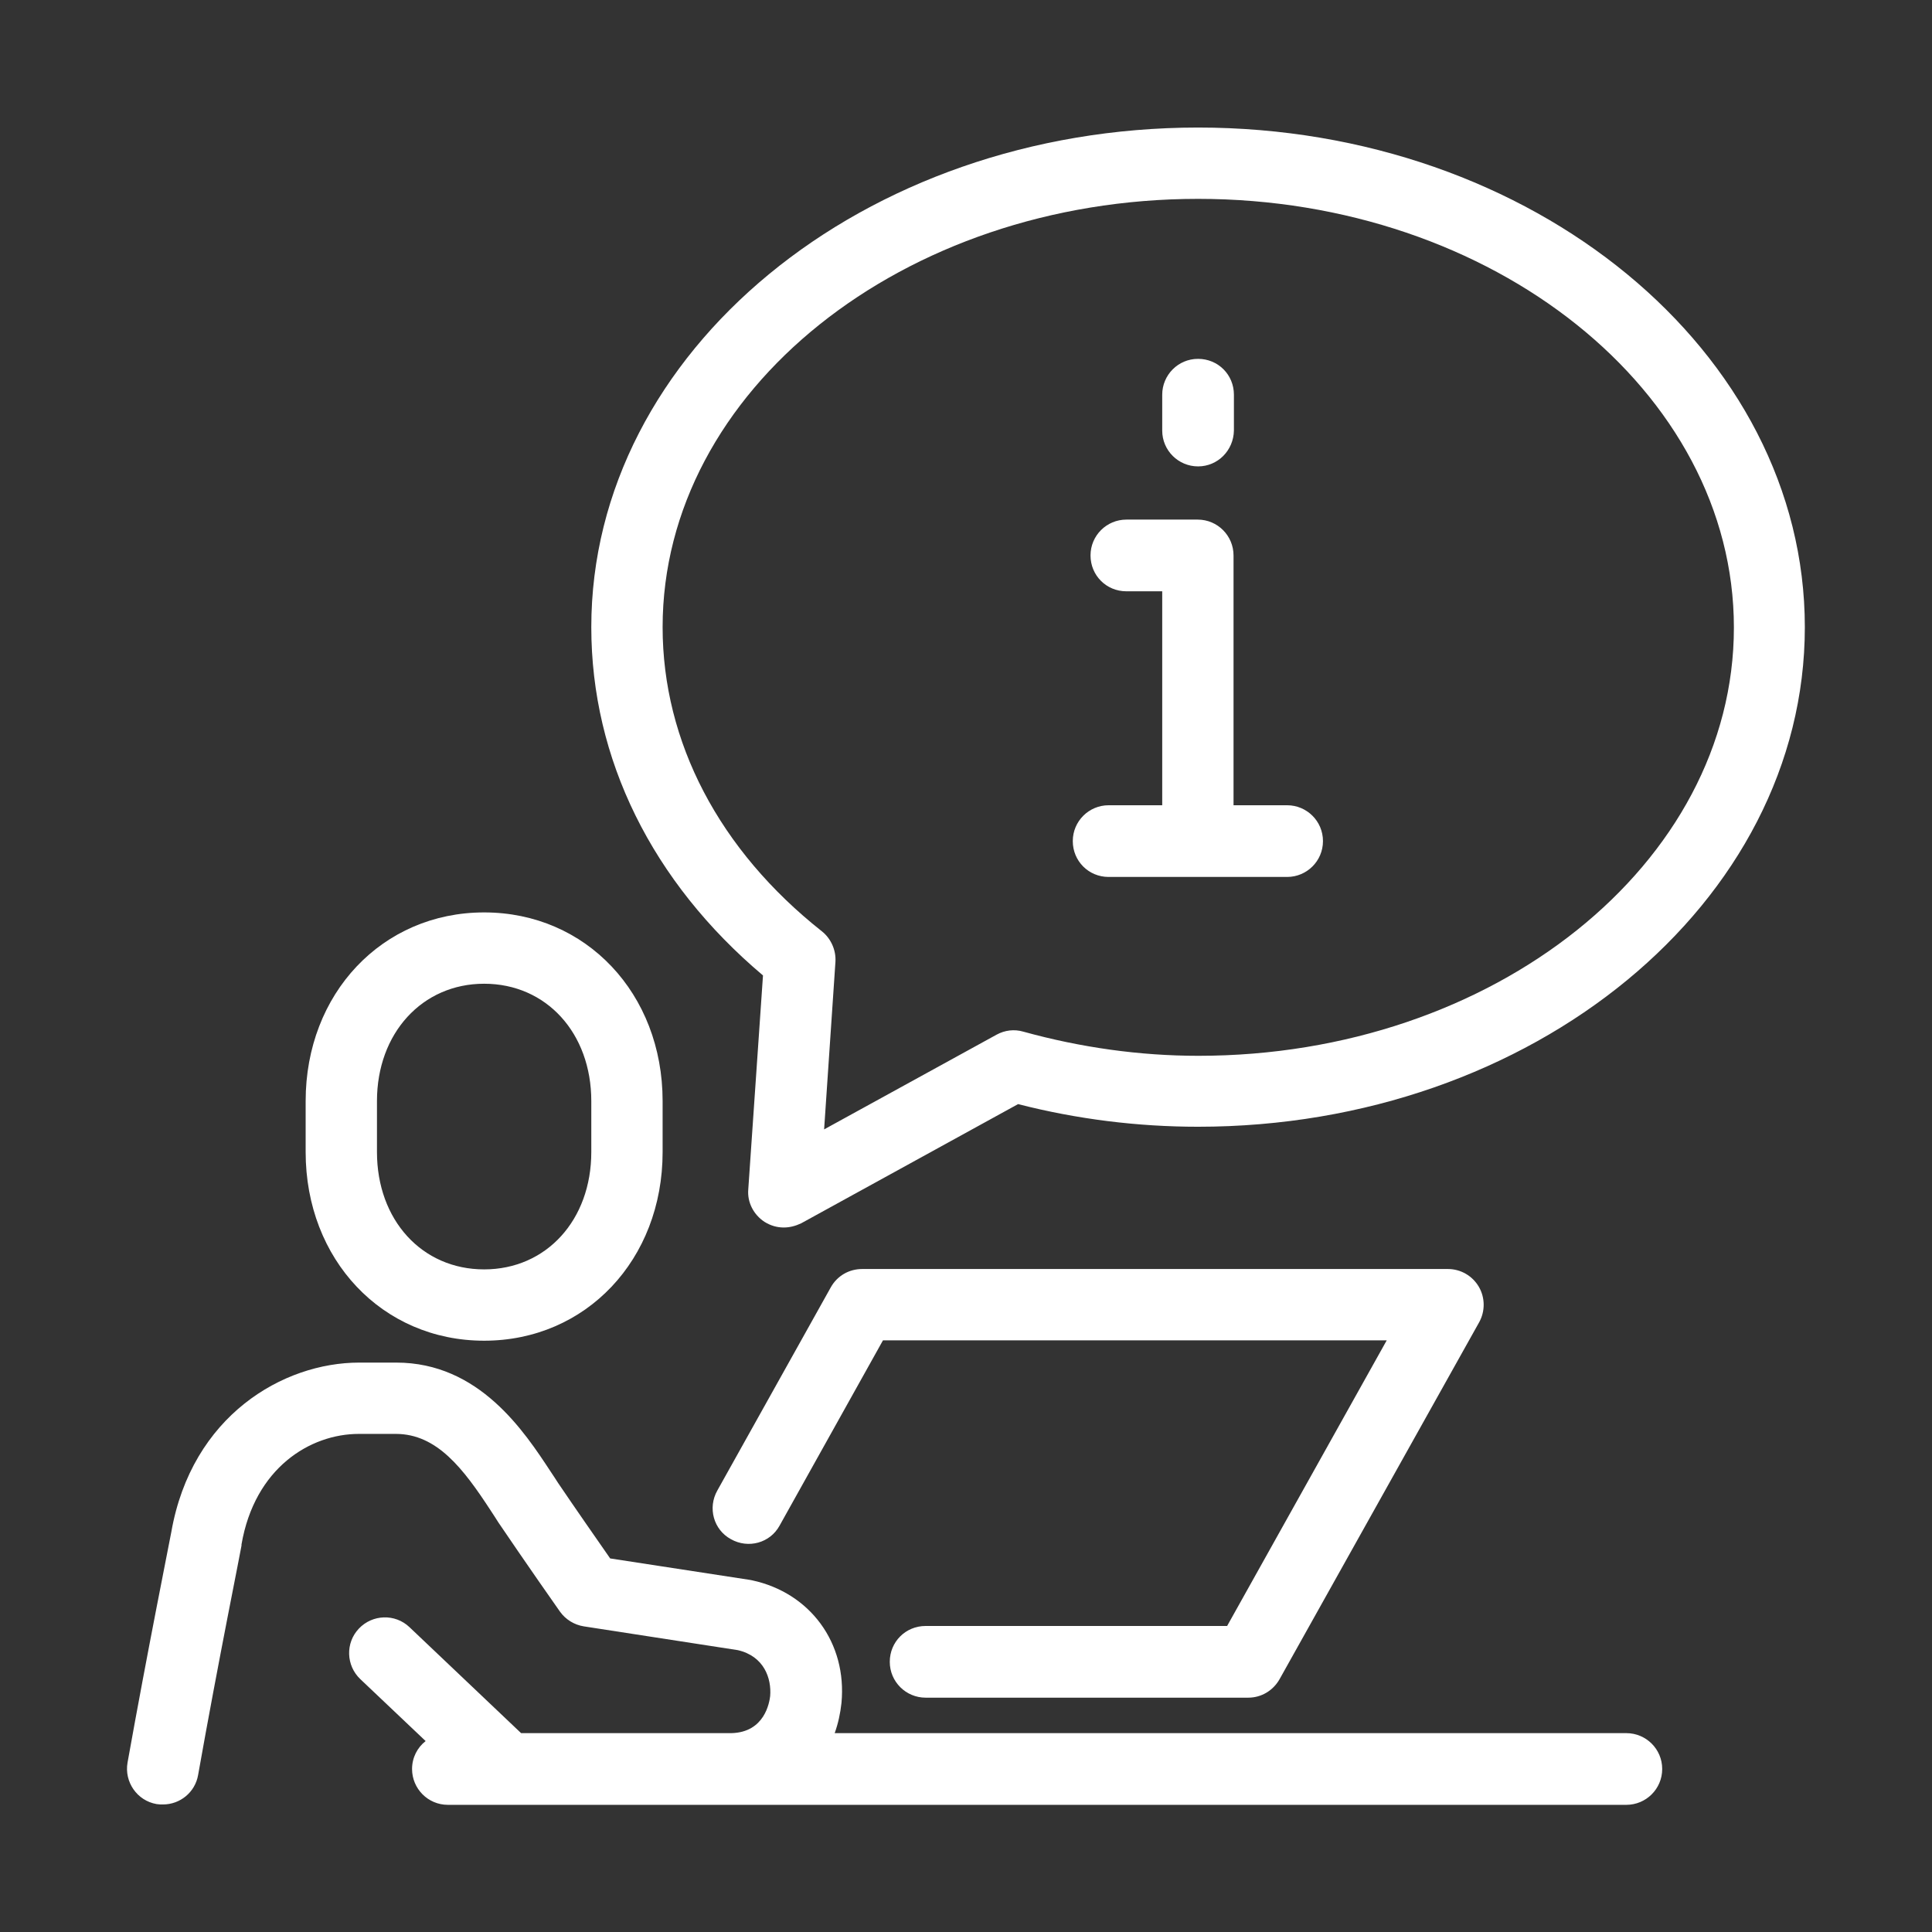
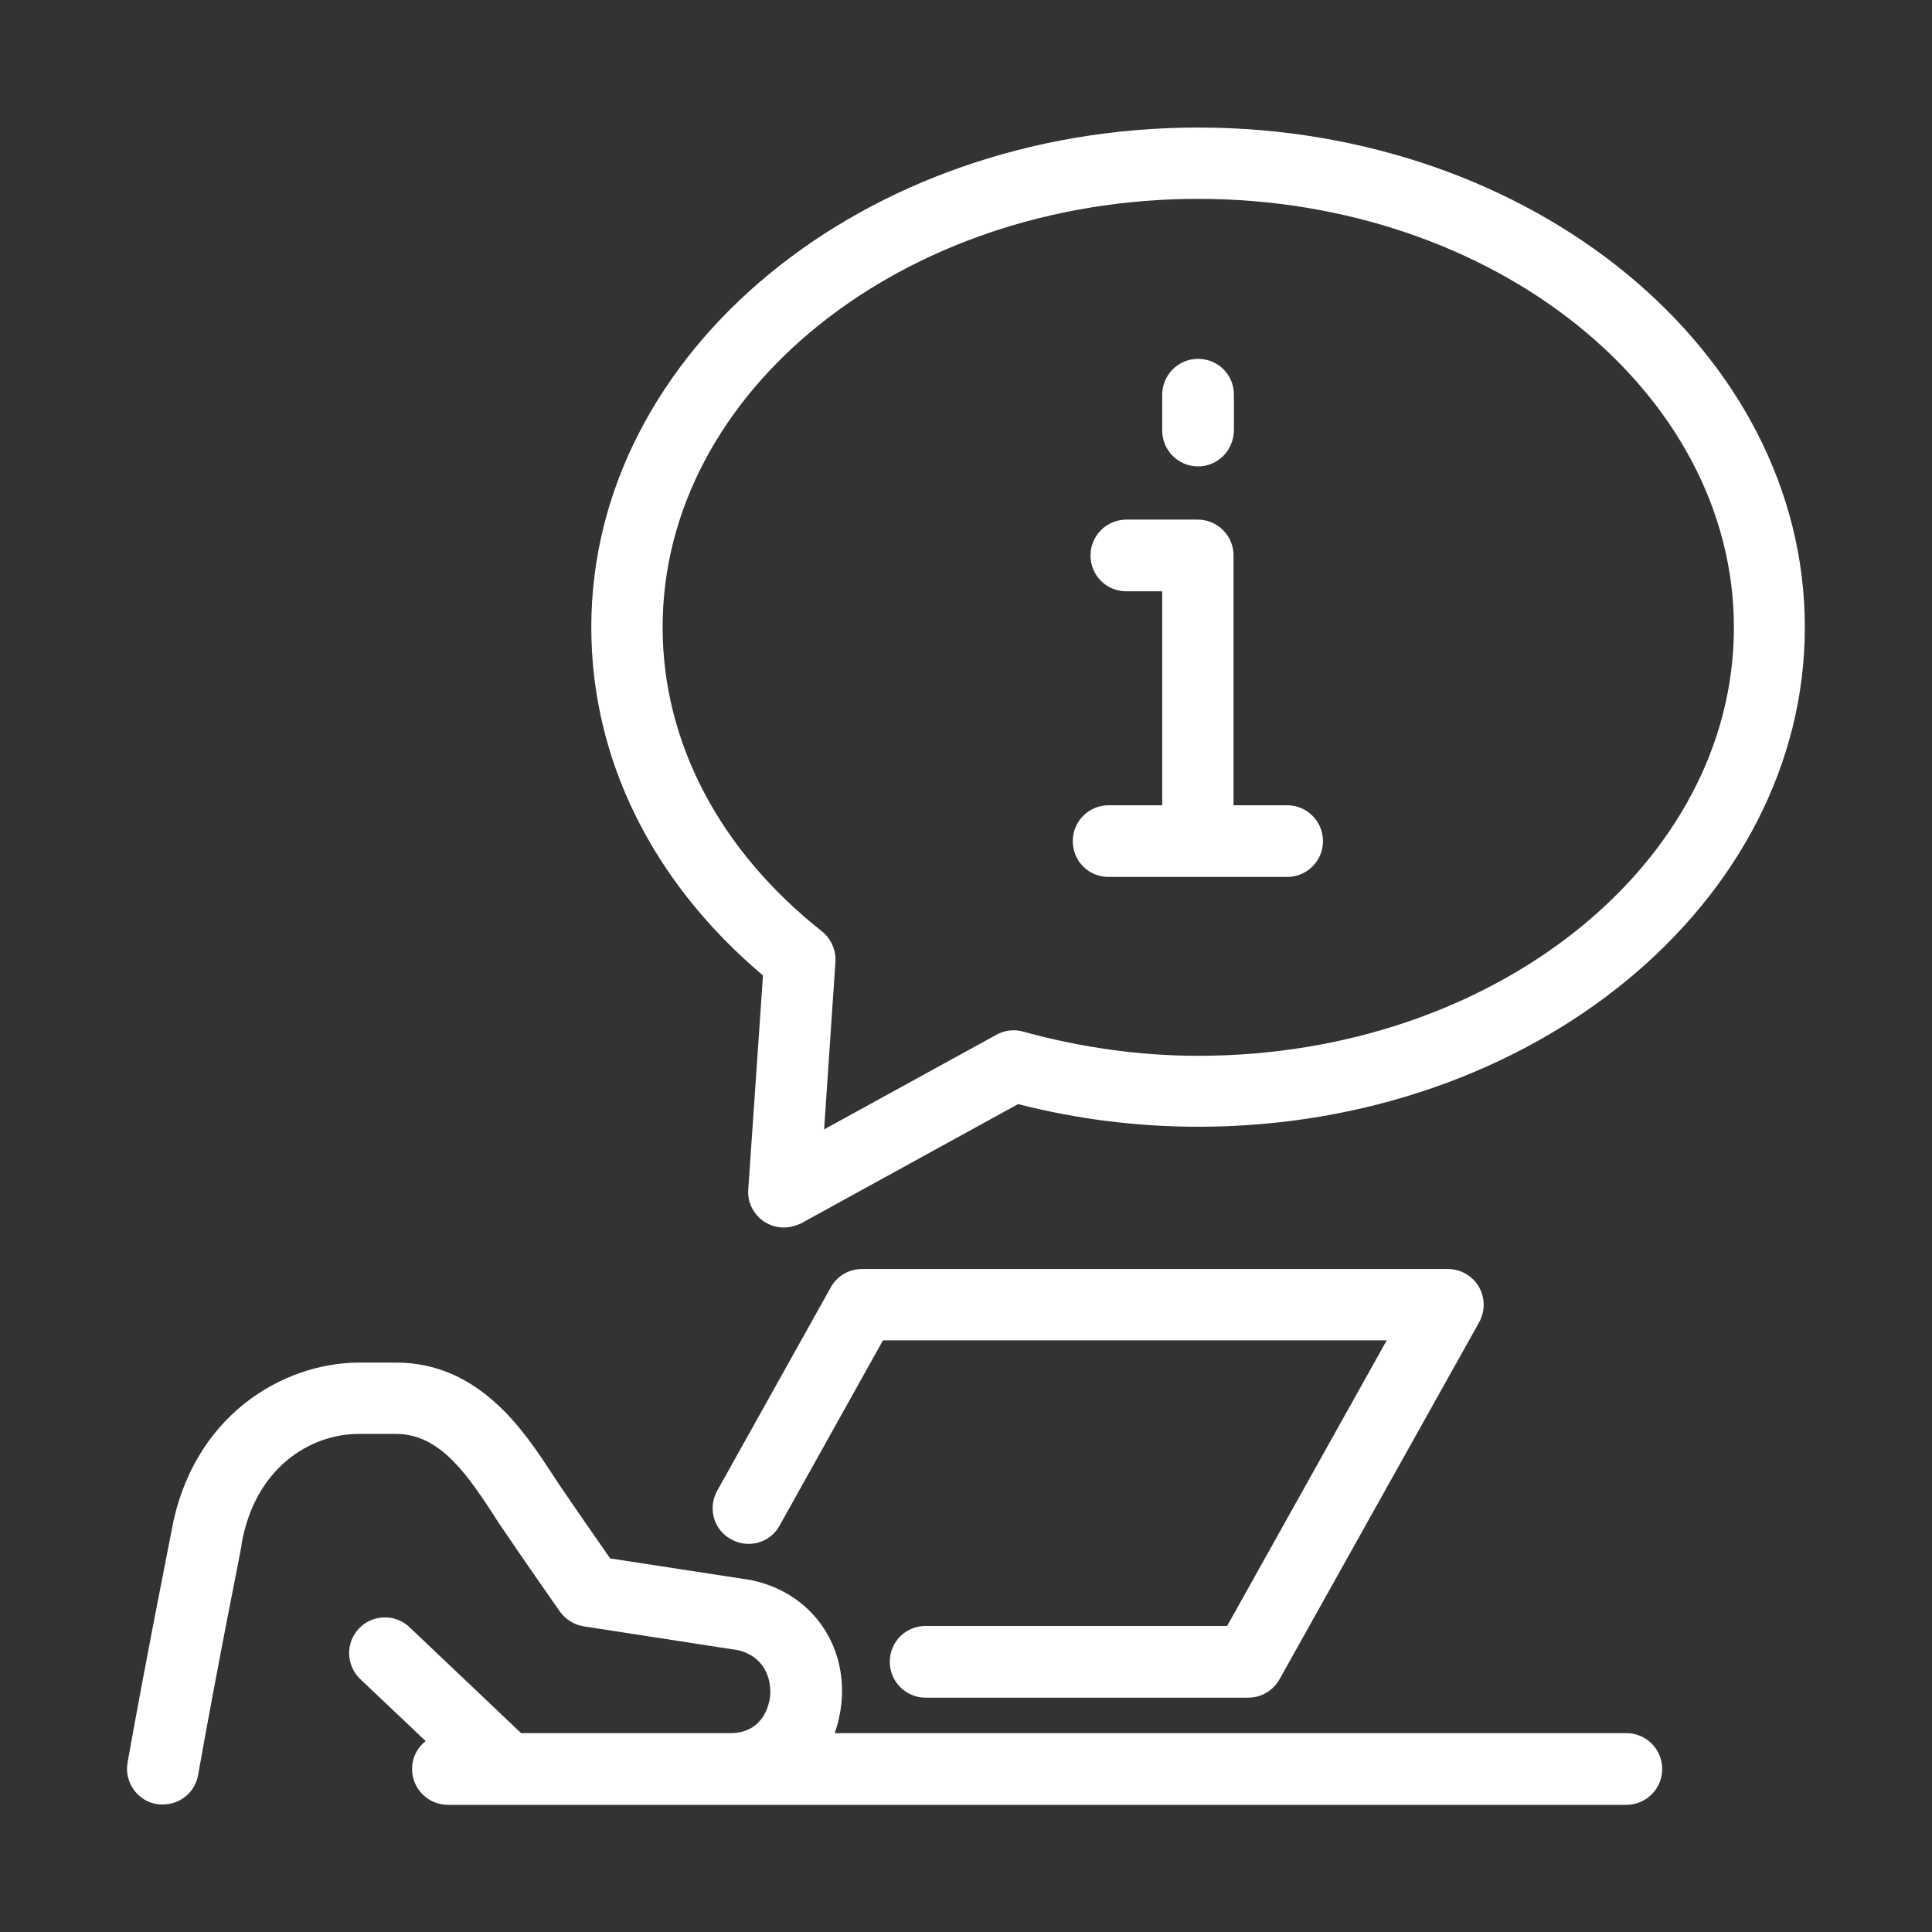
<svg xmlns="http://www.w3.org/2000/svg" version="1.1" id="Layer_1" x="0px" y="0px" viewBox="0 0 512 512" style="enable-background:new 0 0 512 512;" xml:space="preserve">
  <rect x="0" y="0" width="512" height="512" fill="#333333" stroke="none" />
  <style type="text/css"> .st0{display:none;} .st1{display:inline;} .st2{fill:#231F20;} .st3{enable-background:new ;} .st4{fill:#FFFFFF;} .st5{display:inline;fill:#FFFFFF;} </style>
  <g id="Capa_1" class="st0">
    <g class="st1">
      <g>
        <g>
-           <path class="st2" d="M99.1,242.1v108.1c0,21.7,70.3,54.9,156.9,54.9s156.9-33.2,156.9-54.9V242.1l-156.9,56L99.1,242.1z" />
          <path class="st2" d="M86.7,382.4V215H68.4v167.4c-5.4,3.2-9.1,8.8-9.1,15.5c0,10.1,8.2,18.3,18.3,18.3s18.3-8.2,18.3-18.3 C95.8,391.1,92.1,385.5,86.7,382.4z" />
          <path class="st2" d="M238.2,181c2.6-7.4,9.5-12.8,17.8-12.8c10.6,0,19.1,8.5,19.1,19.1c0,10.5-8.5,19.1-19.1,19.1 c-6,0-11.1-3-14.7-7.3L95.6,221.5L256,278.7l256-91.4L256,95.9L0,187.3l59.4,21.2L238.2,181z" />
        </g>
      </g>
    </g>
  </g>
  <g id="Layer_2_00000121994233455215538240000013093960889087660973_" class="st0">
    <g class="st1">
      <g class="st3">
        <path class="st4" d="M342.5,75.1v48.1h-6.8V81.1h-10.9v-6H342.5z" />
      </g>
      <path class="st4" d="M335.7,159.2c-31.6,0-57.3-26.1-57.3-58.1S304.1,43,335.7,43S393,69.1,393,101.1 C393,133.2,367.3,159.2,335.7,159.2z M335.7,54.5c-25.3,0-45.8,20.9-45.8,46.7c0,25.7,20.6,46.7,45.8,46.7s45.8-20.9,45.8-46.7 S361,54.5,335.7,54.5z" />
      <g>
-         <path class="st4" d="M367.4,318.2L367.4,318.2l-26-7.8v-75.8c6.9-5.3,11.5-13.6,11.5-23.1s-4.6-17.9-11.6-23.2h0.2v-17.4 c0-4.1-0.4-8.2-0.9-12.1c-1.6,0.1-3.2,0.5-4.8,0.5c-2.3,0-4.6-0.4-6.8-0.7c0.7,4,1.1,8.1,1.1,12.3v12.2c-1.9-0.4-3.8-0.6-5.7-0.6 c-23.3,0-45.2-11.5-58.7-30.7l-10-14.2l-10,14.2c-13.4,19.2-35.3,30.6-58.7,30.7c-2,0-3.9,0.2-5.7,0.6v-12.2l0,0 c0-41.7,33.4-75.5,74.5-75.5c8.1,0,15.8,1.4,23.1,3.8c0.1-4,0.7-7.9,1.6-11.7c-7.8-2.4-16.1-3.7-24.7-3.7 c-47.4,0-85.9,39.1-85.9,87.2v17.4h0.2c-7.3,5.5-11.6,14.1-11.6,23.3c0,9.5,4.6,17.9,11.6,23.2h-0.2v75.7l-26,7.8 c-21.8,6.5-37,27.1-37,50.2V444h297.9v-75.6C404.4,345.3,389.2,324.7,367.4,318.2z M330,222.3v-27.2c9,3.3,13.7,13.2,10.5,22.3 c-1.8,5-5.7,8.8-10.7,10.6C329.9,226.1,330,224.2,330,222.3z M192.5,193.8c25-1.8,47.9-14.7,62.3-35.2l0.7-1l0.7,1 c14.4,20.5,37.3,33.4,62.3,35.2v28.6c0.1,13.8-5.4,27.1-15.1,37L281.1,282c-3.2,3.3-7.6,5.1-12.1,5.1h-26.9 c-4.5,0-8.9-1.9-12.1-5.1l-22.3-22.7c-9.7-9.8-15.2-23.1-15.1-37L192.5,193.8L192.5,193.8z M181,240c0.8,0.2,1.7,0.2,2.5,0.3 c2.9,10.2,8.3,19.5,15.9,27.3l22.3,22.7c5.4,5.5,12.6,8.5,20.3,8.5h26.8c7.6,0,14.9-3.1,20.3-8.5l22.3-22.7 c7.5-7.6,13-17,15.9-27.3c0.8-0.1,1.7-0.1,2.5-0.3v67l-22.9-6.8v-7.3h-11.5v8l-40,20.3l-40.2-21.7v-6.6h-11.5v7.3L181,307V240z M311.1,313.5l-0.6,1.4c-4.3,11.3-15.2,18.7-27.2,18.7c-5.8,0-11.5-1.7-16.3-5l-0.1-0.1l35-17.8l0,0L311.1,313.5z M210.9,310.2 l34.1,18.5c-4.3,3.1-9.5,4.9-14.8,4.9c-11.4,0-21.5-7.6-24.6-18.5l-0.9-3L210.9,310.2L210.9,310.2z M168.4,211.6 c0-12.8,11.8-16.4,11.8-16.4s-0.3,2.3-0.3,4.6s0,28.2,0,28.2S168.4,224.4,168.4,211.6z M118,432.4v-23.3h85.9 c13.8,0,25.4,10,28.1,23.3H118z M243.6,432.4c-2.8-19.7-19.5-34.9-39.6-34.9h-34.4v-29.1h171.9v29.1h-34.4 c-20.2,0-36.8,15.2-39.6,34.9H243.6z M393,432.4H279c2.7-13.3,14.2-23.3,28.1-23.3H393V432.4z M393,397.5h-40.1v-40.7H158.1v40.7 H118v-29.1c0-17.9,11.8-34,28.8-39l46.9-14l0.9,3c4.8,16,19,26.8,35.6,26.8c8.4,0,16.6-2.9,23.2-8.2l2.5-2l4.9,3.3 c6.7,4.5,14.6,7,22.6,7c16.8,0,31.9-10.4,37.9-26l0.9-2.4l42.1,12.6c16.9,5.1,28.8,21.1,28.8,39v29H393z" />
-       </g>
+         </g>
    </g>
  </g>
  <g id="Layer_3" class="st0">
    <g class="st1">
-       <path class="st4" d="M450.5,31.5h-389c-7.2,0-13.1,5.9-13.1,13.1V382v84.3c0,7.2,5.9,13.1,13.1,13.1h389c7.2,0,13.1-5.9,13.1-13.1 V382V44.7C463.6,37.4,457.7,31.5,450.5,31.5z M441.4,368.9H69.6V52.8h371.7L441.4,368.9L441.4,368.9z" />
+       <path class="st4" d="M450.5,31.5h-389c-7.2,0-13.1,5.9-13.1,13.1V382v84.3c0,7.2,5.9,13.1,13.1,13.1h389c7.2,0,13.1-5.9,13.1-13.1 V382V44.7C463.6,37.4,457.7,31.5,450.5,31.5z M441.4,368.9H69.6h371.7L441.4,368.9L441.4,368.9z" />
    </g>
    <g class="st1">
      <g>
        <path class="st4" d="M255.5,281.8c-112.8,0-204.6,72.7-204.6,185.5c110.8,0,345.6,0,409.2,0C460.1,354.5,368.3,281.8,255.5,281.8 z" />
      </g>
    </g>
    <path class="st5" d="M255.5,112.1c-55.8,0-101.2,45.4-101.2,101.2s45.4,101.2,101.2,101.2s101.2-45.4,101.2-101.2 C356.7,157.6,311.3,112.1,255.5,112.1z M276.3,271.5h-39.1V178h-30.8l23.6-32.9h46.3V271.5z" />
  </g>
  <g>
-     <path class="st4" d="M128.3,355.3c-27,0-47.3-21.5-47.3-50v-13.5c0-28.5,20.3-50,47.3-50s47.3,21.5,47.3,50v13.5 C175.6,333.8,155.3,355.3,128.3,355.3z M128.3,260.7c-16.4,0-28.4,13.1-28.4,31.1v13.5c0,18,11.9,31.1,28.4,31.1 s28.4-13.1,28.4-31.1v-13.5C156.7,273.8,144.8,260.7,128.3,260.7z" />
    <path class="st4" d="M431,459.3H221.2c0.9-2.5,1.5-5.2,1.8-8c1.5-15.9-8.3-29.2-23.7-32.5c-0.2,0-0.3-0.1-0.5-0.1l-37.1-5.7 c-3.2-4.6-9.2-13.2-13.8-20c-0.6-0.9-1.2-1.9-1.9-2.9c-7.1-10.8-19-29-41-29h-9.8c-20.2,0-44.4,14.1-49.8,44.9 c-0.4,2.2-6.4,32-11.6,61.1c-0.9,5.1,2.5,10.1,7.7,11c0.6,0.1,1.1,0.1,1.7,0.1c4.5,0,8.5-3.2,9.3-7.8C57.8,440.5,64,410,64,409.6 c0-0.1,0-0.2,0-0.3c3.5-20.3,18.2-29.3,31.1-29.3h9.8c10.9,0,17.9,9.2,25.2,20.4c0.7,1.1,1.4,2.1,2,3.1 c6.7,9.9,16.2,23.5,16.3,23.6c1.5,2.1,3.8,3.5,6.3,3.9l40.8,6.3c7,1.6,9,7.5,8.6,12.2c-0.2,1.6-1.4,9.6-10.3,9.8 c-1.9,0-35.2,0-55.7,0l-29.6-28.1c-3.8-3.6-9.8-3.4-13.4,0.4c-3.6,3.8-3.4,9.8,0.4,13.4l17.3,16.4c-2.2,1.7-3.6,4.4-3.6,7.4 c0,5.2,4.2,9.5,9.5,9.5H431c5.2,0,9.5-4.2,9.5-9.5S436.2,459.3,431,459.3z" />
    <path class="st4" d="M330.8,449.9h-85.5c-5.2,0-9.5-4.2-9.5-9.5s4.2-9.5,9.5-9.5h79.9l42.3-75.7H234l-27.4,49.1 c-2.5,4.6-8.3,6.2-12.9,3.6c-4.6-2.5-6.2-8.3-3.6-12.9l30.1-53.9c1.7-3,4.8-4.8,8.3-4.8h155.2c3.4,0,6.5,1.8,8.2,4.7 c1.7,2.9,1.7,6.5,0.1,9.4L339.1,445C337.4,448,334.3,449.9,330.8,449.9z" />
    <path class="st4" d="M207.7,325.3c-1.8,0-3.5-0.5-5.1-1.5c-2.9-1.9-4.6-5.2-4.3-8.6l3.9-56.7c-29.4-24.8-45.5-57.4-45.5-92.3 c0-73,72.1-132.4,160.8-132.4c88.7,0,160.8,59.4,160.8,132.4s-72.1,132.4-160.8,132.4c-16,0-32.1-2-47.7-6l-57.5,31.6 C210.8,324.9,209.3,325.3,207.7,325.3z M317.5,52.7c-78.2,0-141.9,50.9-141.9,113.5c0,30.4,15,59.1,42.2,80.6 c2.4,1.9,3.8,5,3.6,8.1l-3,44.4l45.7-25.1c2.2-1.2,4.7-1.5,7.1-0.8c15.2,4.2,30.8,6.4,46.4,6.4c78.2,0,141.9-50.9,141.9-113.5 S395.7,52.7,317.5,52.7z" />
    <path class="st4" d="M341.1,213.4h-14.2v-66.2c0-5.2-4.2-9.5-9.5-9.5h-18.9c-5.2,0-9.5,4.2-9.5,9.5s4.2,9.5,9.5,9.5h9.5v56.7h-14.2 c-5.2,0-9.5,4.2-9.5,9.5s4.2,9.5,9.5,9.5h47.3c5.2,0,9.5-4.2,9.5-9.5S346.3,213.4,341.1,213.4z" />
    <path class="st4" d="M317.5,123.6c-5.2,0-9.5-4.2-9.5-9.5v-9.5c0-5.2,4.2-9.5,9.5-9.5s9.5,4.2,9.5,9.5v9.5 C326.9,119.4,322.7,123.6,317.5,123.6z" />
  </g>
</svg>